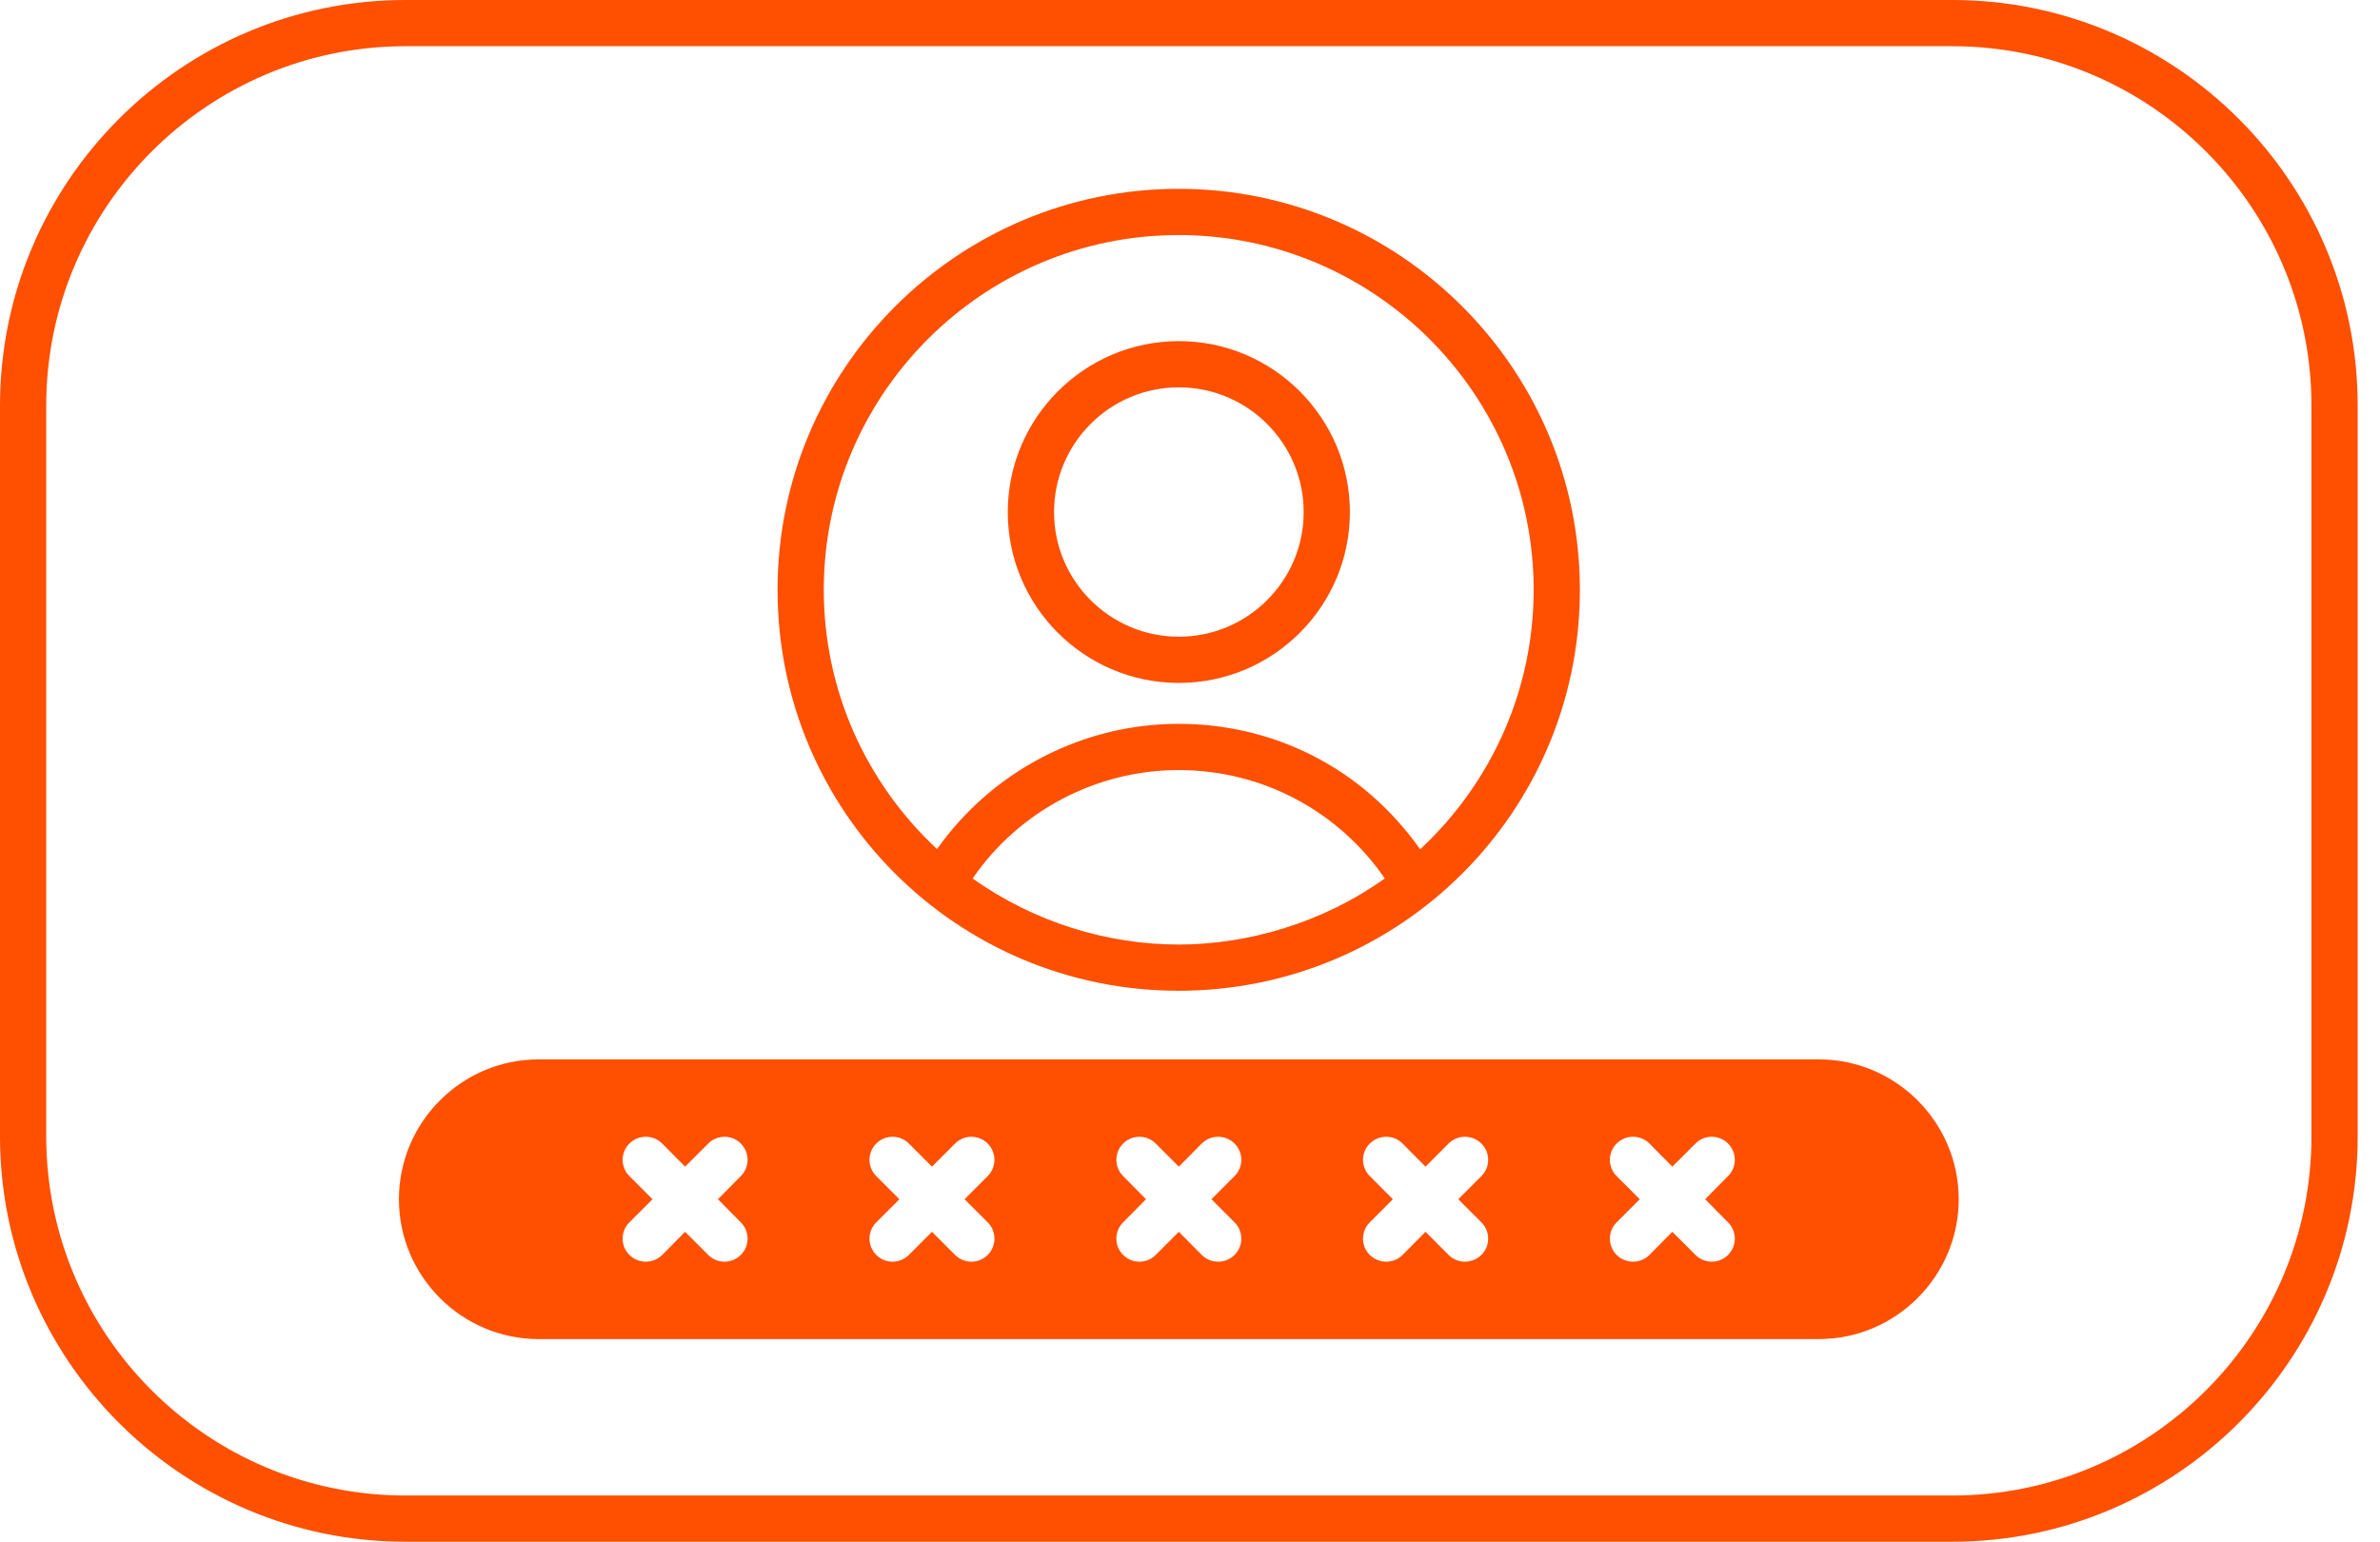
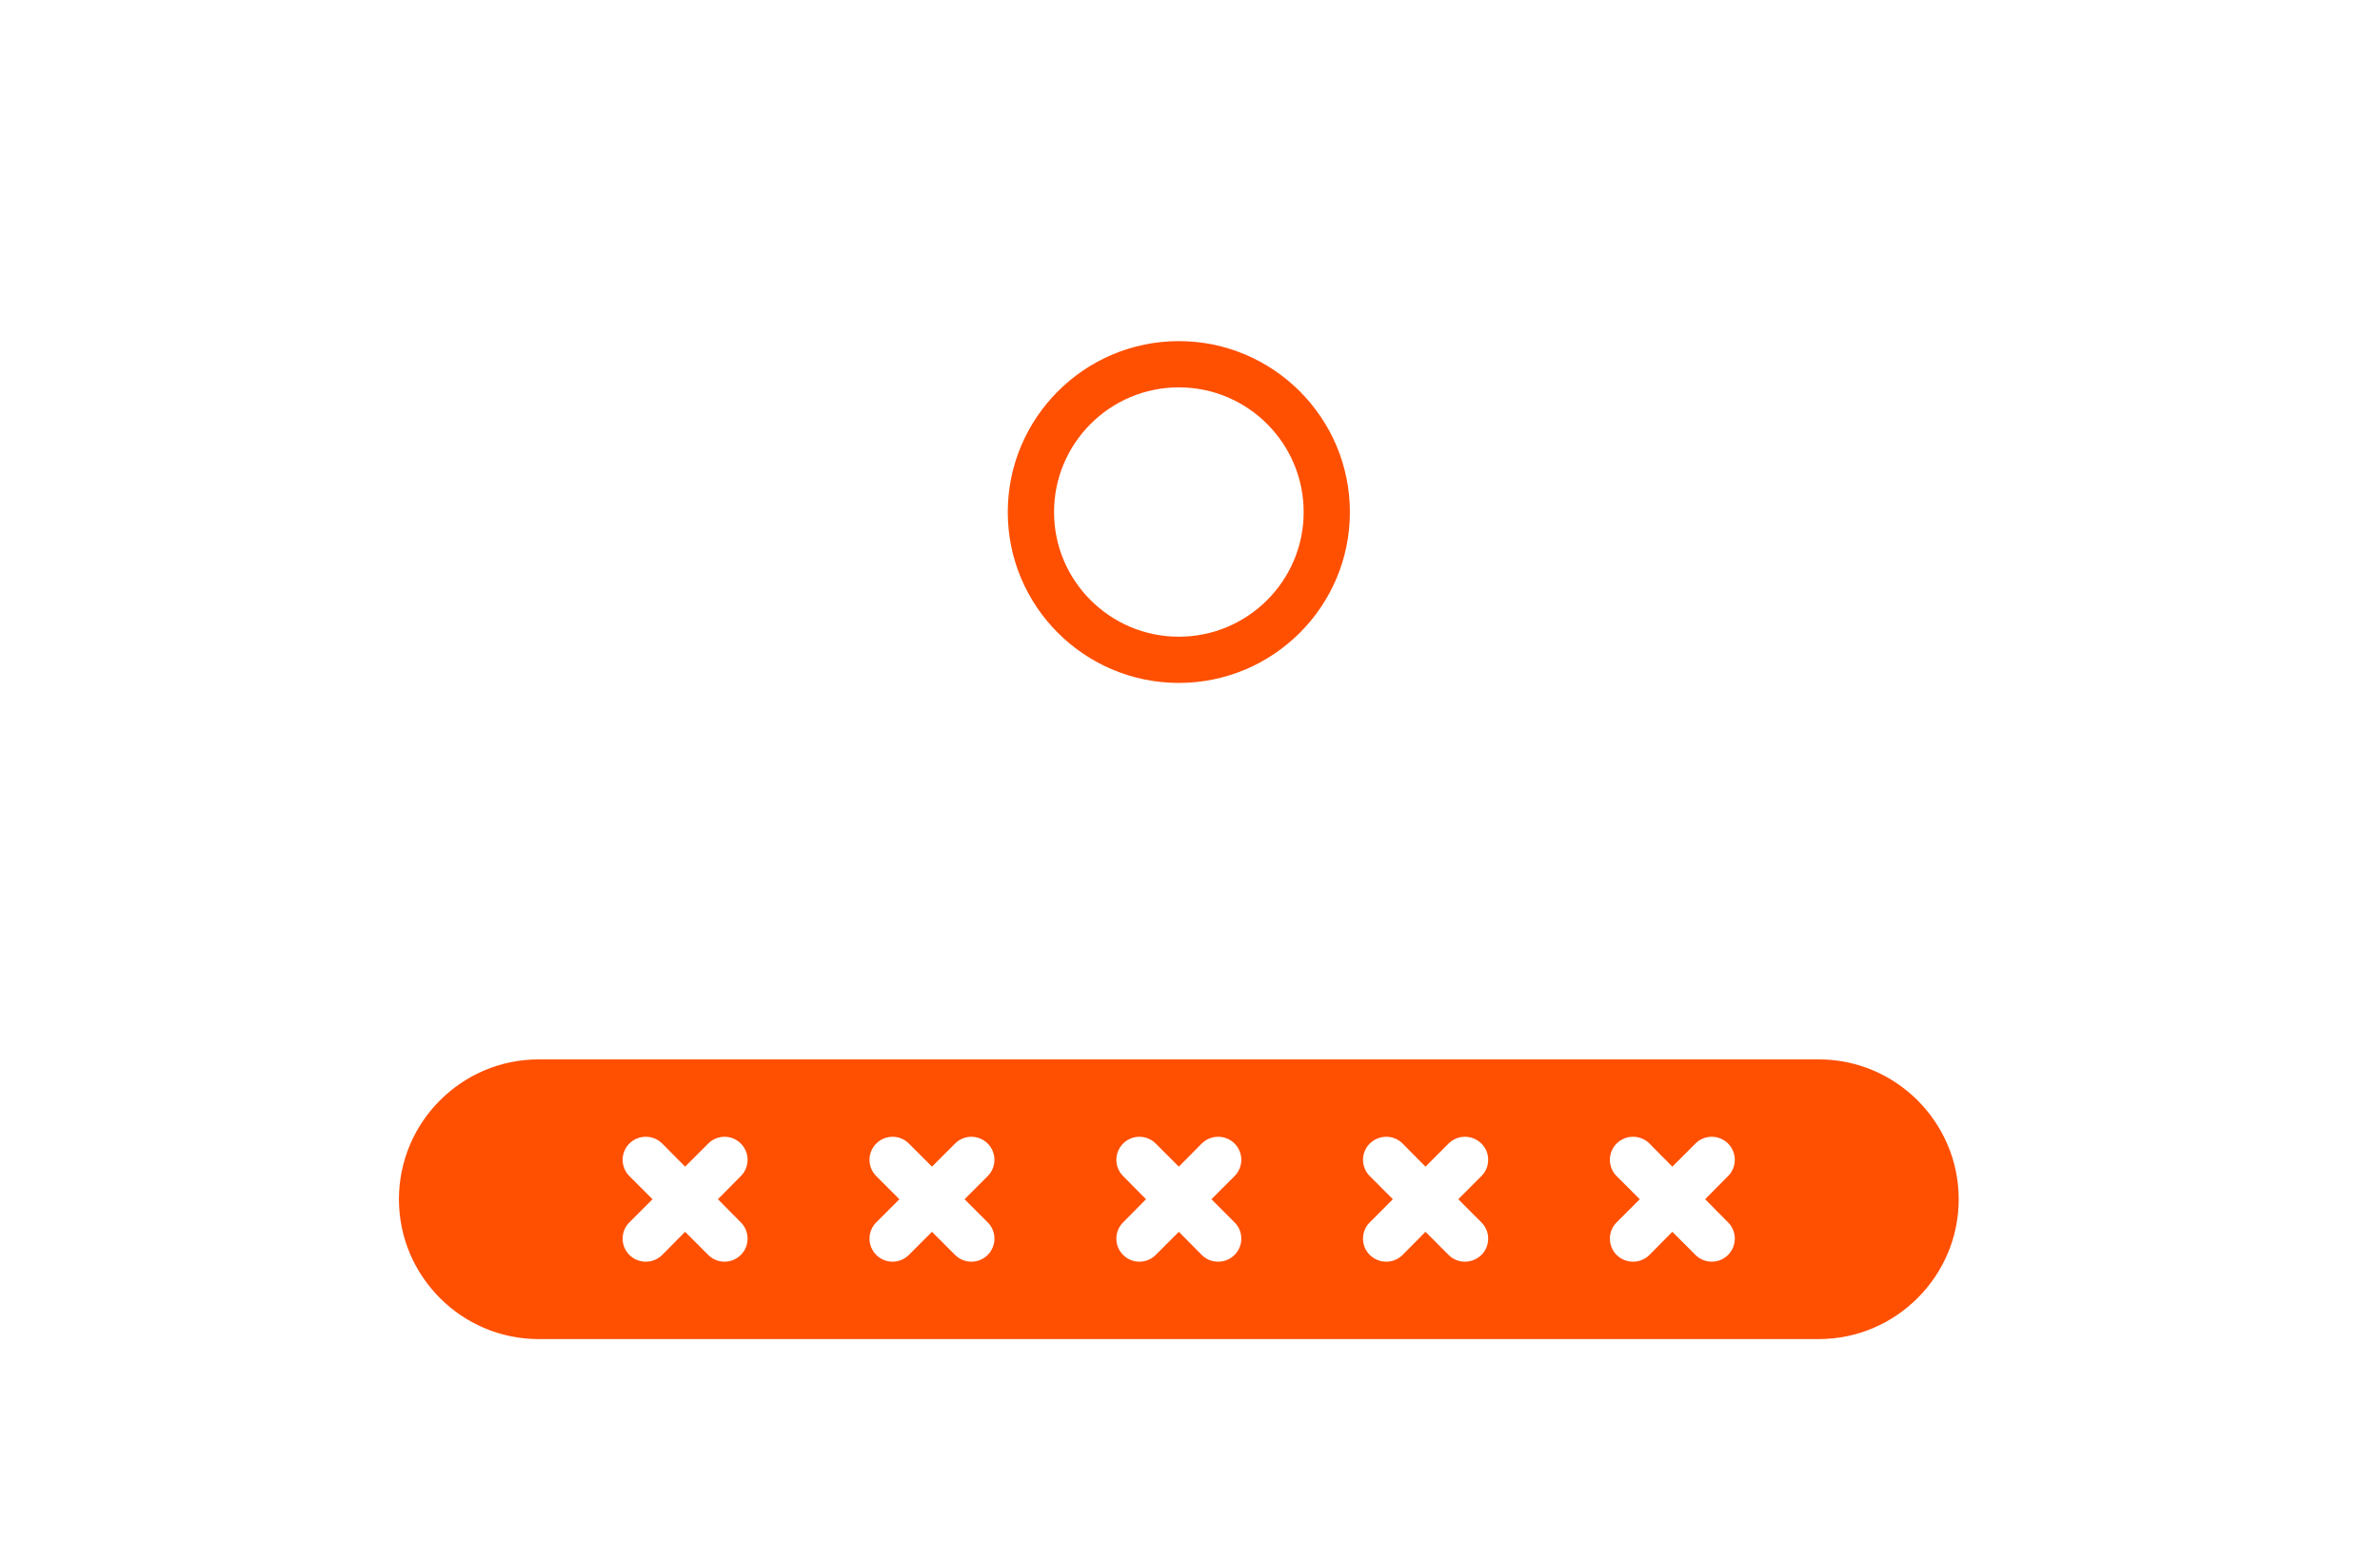
<svg xmlns="http://www.w3.org/2000/svg" width="71" height="46" viewBox="0 0 71 46" fill="none">
-   <path d="M58.24 0H12.095C5.427 0 0 5.427 0 12.102V33.905C0 40.573 5.427 46 12.095 46H58.24C64.908 46 70.334 40.573 70.334 33.905V12.102C70.335 5.427 64.908 0 58.24 0ZM68.955 33.905C68.955 39.815 64.149 44.621 58.24 44.621H12.095C6.185 44.621 1.379 39.815 1.379 33.905V12.102C1.379 6.192 6.185 1.379 12.095 1.379H58.24C64.149 1.379 68.955 6.192 68.955 12.102V33.905Z" fill="#FF4F00" />
-   <path d="M35.16 5.634C28.568 5.634 23.196 10.998 23.196 17.597C23.196 24.224 28.561 29.561 35.16 29.561C41.766 29.561 47.131 24.224 47.131 17.597C47.131 10.998 41.759 5.634 35.16 5.634ZM35.16 28.182C33.043 28.182 30.85 27.52 29.016 26.21C30.395 24.203 32.698 22.976 35.16 22.976C37.718 22.976 39.966 24.252 41.311 26.21C39.49 27.513 37.256 28.182 35.16 28.182ZM42.366 25.341C40.628 22.879 37.96 21.597 35.16 21.597C32.285 21.597 29.595 23.01 27.954 25.334C25.803 23.328 24.575 20.556 24.575 17.597C24.575 11.764 29.326 7.013 35.16 7.013C41.001 7.013 45.752 11.764 45.752 17.597C45.752 20.562 44.517 23.334 42.366 25.341Z" fill="#FF4F00" />
  <path d="M35.167 10.178C32.354 10.178 30.064 12.467 30.064 15.28C30.064 18.094 32.354 20.376 35.167 20.376C37.98 20.376 40.27 18.094 40.27 15.28C40.27 12.467 37.98 10.178 35.167 10.178ZM35.167 18.997C33.112 18.997 31.444 17.328 31.444 15.28C31.444 13.226 33.112 11.557 35.167 11.557C37.222 11.557 38.891 13.226 38.891 15.28C38.891 17.328 37.222 18.997 35.167 18.997ZM54.261 31.609H16.066C13.77 31.609 11.901 33.485 11.901 35.781C11.901 38.077 13.77 39.953 16.066 39.953H54.261C56.557 39.953 58.432 38.077 58.432 35.781C58.432 33.485 56.557 31.609 54.261 31.609ZM22.1 36.471C22.369 36.739 22.369 37.174 22.1 37.443C21.831 37.712 21.397 37.712 21.128 37.443L20.438 36.753L19.755 37.443C19.486 37.712 19.045 37.712 18.776 37.443C18.507 37.174 18.507 36.739 18.776 36.471L19.466 35.781L18.776 35.091C18.712 35.028 18.662 34.952 18.627 34.868C18.592 34.785 18.574 34.695 18.574 34.605C18.574 34.515 18.592 34.425 18.627 34.342C18.662 34.258 18.712 34.183 18.776 34.119C19.045 33.85 19.486 33.85 19.755 34.119L20.438 34.809L21.128 34.119C21.191 34.055 21.267 34.004 21.351 33.97C21.434 33.935 21.523 33.917 21.614 33.917C21.704 33.917 21.794 33.935 21.877 33.97C21.96 34.004 22.036 34.055 22.1 34.119C22.164 34.183 22.215 34.258 22.249 34.342C22.284 34.425 22.302 34.515 22.302 34.605C22.302 34.695 22.284 34.785 22.249 34.868C22.215 34.952 22.164 35.028 22.1 35.091L21.417 35.781L22.1 36.471ZM29.465 36.471C29.733 36.739 29.733 37.174 29.465 37.443C29.195 37.712 28.761 37.712 28.492 37.443L27.802 36.753L27.113 37.443C26.844 37.712 26.41 37.712 26.141 37.443C25.872 37.174 25.872 36.739 26.141 36.471L26.83 35.781L26.141 35.091C26.077 35.028 26.026 34.952 25.991 34.868C25.957 34.785 25.939 34.695 25.939 34.605C25.939 34.515 25.957 34.425 25.991 34.342C26.026 34.258 26.077 34.183 26.141 34.119C26.204 34.055 26.28 34.004 26.364 33.97C26.447 33.935 26.537 33.917 26.627 33.917C26.717 33.917 26.807 33.935 26.89 33.97C26.973 34.004 27.049 34.055 27.113 34.119L27.802 34.809L28.492 34.119C28.556 34.055 28.632 34.004 28.715 33.97C28.799 33.935 28.888 33.917 28.978 33.917C29.069 33.917 29.158 33.935 29.241 33.97C29.325 34.004 29.401 34.055 29.465 34.119C29.528 34.183 29.579 34.258 29.614 34.342C29.648 34.425 29.666 34.515 29.666 34.605C29.666 34.695 29.648 34.785 29.614 34.868C29.579 34.952 29.528 35.028 29.465 35.091L28.775 35.781L29.465 36.471ZM36.829 36.471C37.098 36.739 37.098 37.174 36.829 37.443C36.56 37.712 36.119 37.712 35.85 37.443L35.167 36.753L34.477 37.443C34.209 37.712 33.774 37.712 33.505 37.443C33.236 37.174 33.236 36.739 33.505 36.471L34.188 35.781L33.505 35.091C33.441 35.028 33.39 34.952 33.356 34.868C33.321 34.785 33.303 34.696 33.303 34.605C33.303 34.515 33.321 34.425 33.356 34.342C33.39 34.259 33.441 34.183 33.505 34.119C33.569 34.055 33.645 34.004 33.728 33.97C33.812 33.935 33.901 33.917 33.991 33.917C34.082 33.917 34.171 33.935 34.254 33.97C34.338 34.004 34.414 34.055 34.477 34.119L35.167 34.809L35.85 34.119C36.119 33.85 36.56 33.85 36.829 34.119C36.893 34.183 36.944 34.259 36.978 34.342C37.013 34.425 37.031 34.515 37.031 34.605C37.031 34.696 37.013 34.785 36.978 34.868C36.944 34.952 36.893 35.028 36.829 35.091L36.139 35.781L36.829 36.471ZM44.193 36.471C44.257 36.534 44.308 36.61 44.343 36.693C44.377 36.777 44.395 36.866 44.395 36.957C44.395 37.047 44.377 37.136 44.343 37.22C44.308 37.303 44.257 37.379 44.193 37.443C43.917 37.712 43.483 37.712 43.214 37.443L42.525 36.753L41.842 37.443C41.573 37.712 41.139 37.712 40.863 37.443C40.799 37.379 40.748 37.303 40.713 37.22C40.679 37.136 40.661 37.047 40.661 36.957C40.661 36.866 40.679 36.777 40.713 36.693C40.748 36.61 40.799 36.534 40.863 36.471L41.552 35.781L40.863 35.091C40.799 35.028 40.748 34.952 40.714 34.868C40.679 34.785 40.661 34.695 40.661 34.605C40.661 34.515 40.679 34.425 40.714 34.342C40.748 34.258 40.799 34.183 40.863 34.119C41.139 33.85 41.573 33.85 41.842 34.119L42.525 34.809L43.214 34.119C43.483 33.85 43.918 33.85 44.193 34.119C44.257 34.183 44.308 34.258 44.343 34.342C44.377 34.425 44.395 34.515 44.395 34.605C44.395 34.695 44.377 34.785 44.343 34.868C44.308 34.952 44.257 35.028 44.193 35.091L43.504 35.781L44.193 36.471ZM51.551 36.471C51.615 36.534 51.666 36.61 51.7 36.693C51.735 36.777 51.753 36.866 51.753 36.957C51.753 37.047 51.735 37.136 51.7 37.22C51.666 37.303 51.615 37.379 51.551 37.443C51.487 37.507 51.411 37.557 51.328 37.592C51.245 37.627 51.155 37.644 51.065 37.644C50.974 37.644 50.885 37.627 50.802 37.592C50.718 37.557 50.642 37.507 50.579 37.443L49.889 36.753L49.206 37.443C48.937 37.712 48.496 37.712 48.227 37.443C48.163 37.379 48.112 37.303 48.078 37.22C48.043 37.136 48.026 37.047 48.026 36.957C48.026 36.866 48.043 36.777 48.078 36.693C48.112 36.61 48.163 36.534 48.227 36.471L48.917 35.781L48.227 35.091C48.163 35.028 48.112 34.952 48.078 34.868C48.043 34.785 48.025 34.695 48.025 34.605C48.025 34.515 48.043 34.425 48.078 34.342C48.112 34.258 48.163 34.183 48.227 34.119C48.496 33.85 48.938 33.85 49.206 34.119L49.889 34.809L50.579 34.119C50.642 34.055 50.718 34.004 50.802 33.97C50.885 33.935 50.974 33.917 51.065 33.917C51.155 33.917 51.245 33.935 51.328 33.97C51.411 34.004 51.487 34.055 51.551 34.119C51.615 34.183 51.666 34.258 51.7 34.342C51.735 34.425 51.753 34.515 51.753 34.605C51.753 34.695 51.735 34.785 51.7 34.868C51.666 34.952 51.615 35.028 51.551 35.091L50.868 35.781L51.551 36.471Z" fill="#FF4F00" />
</svg>